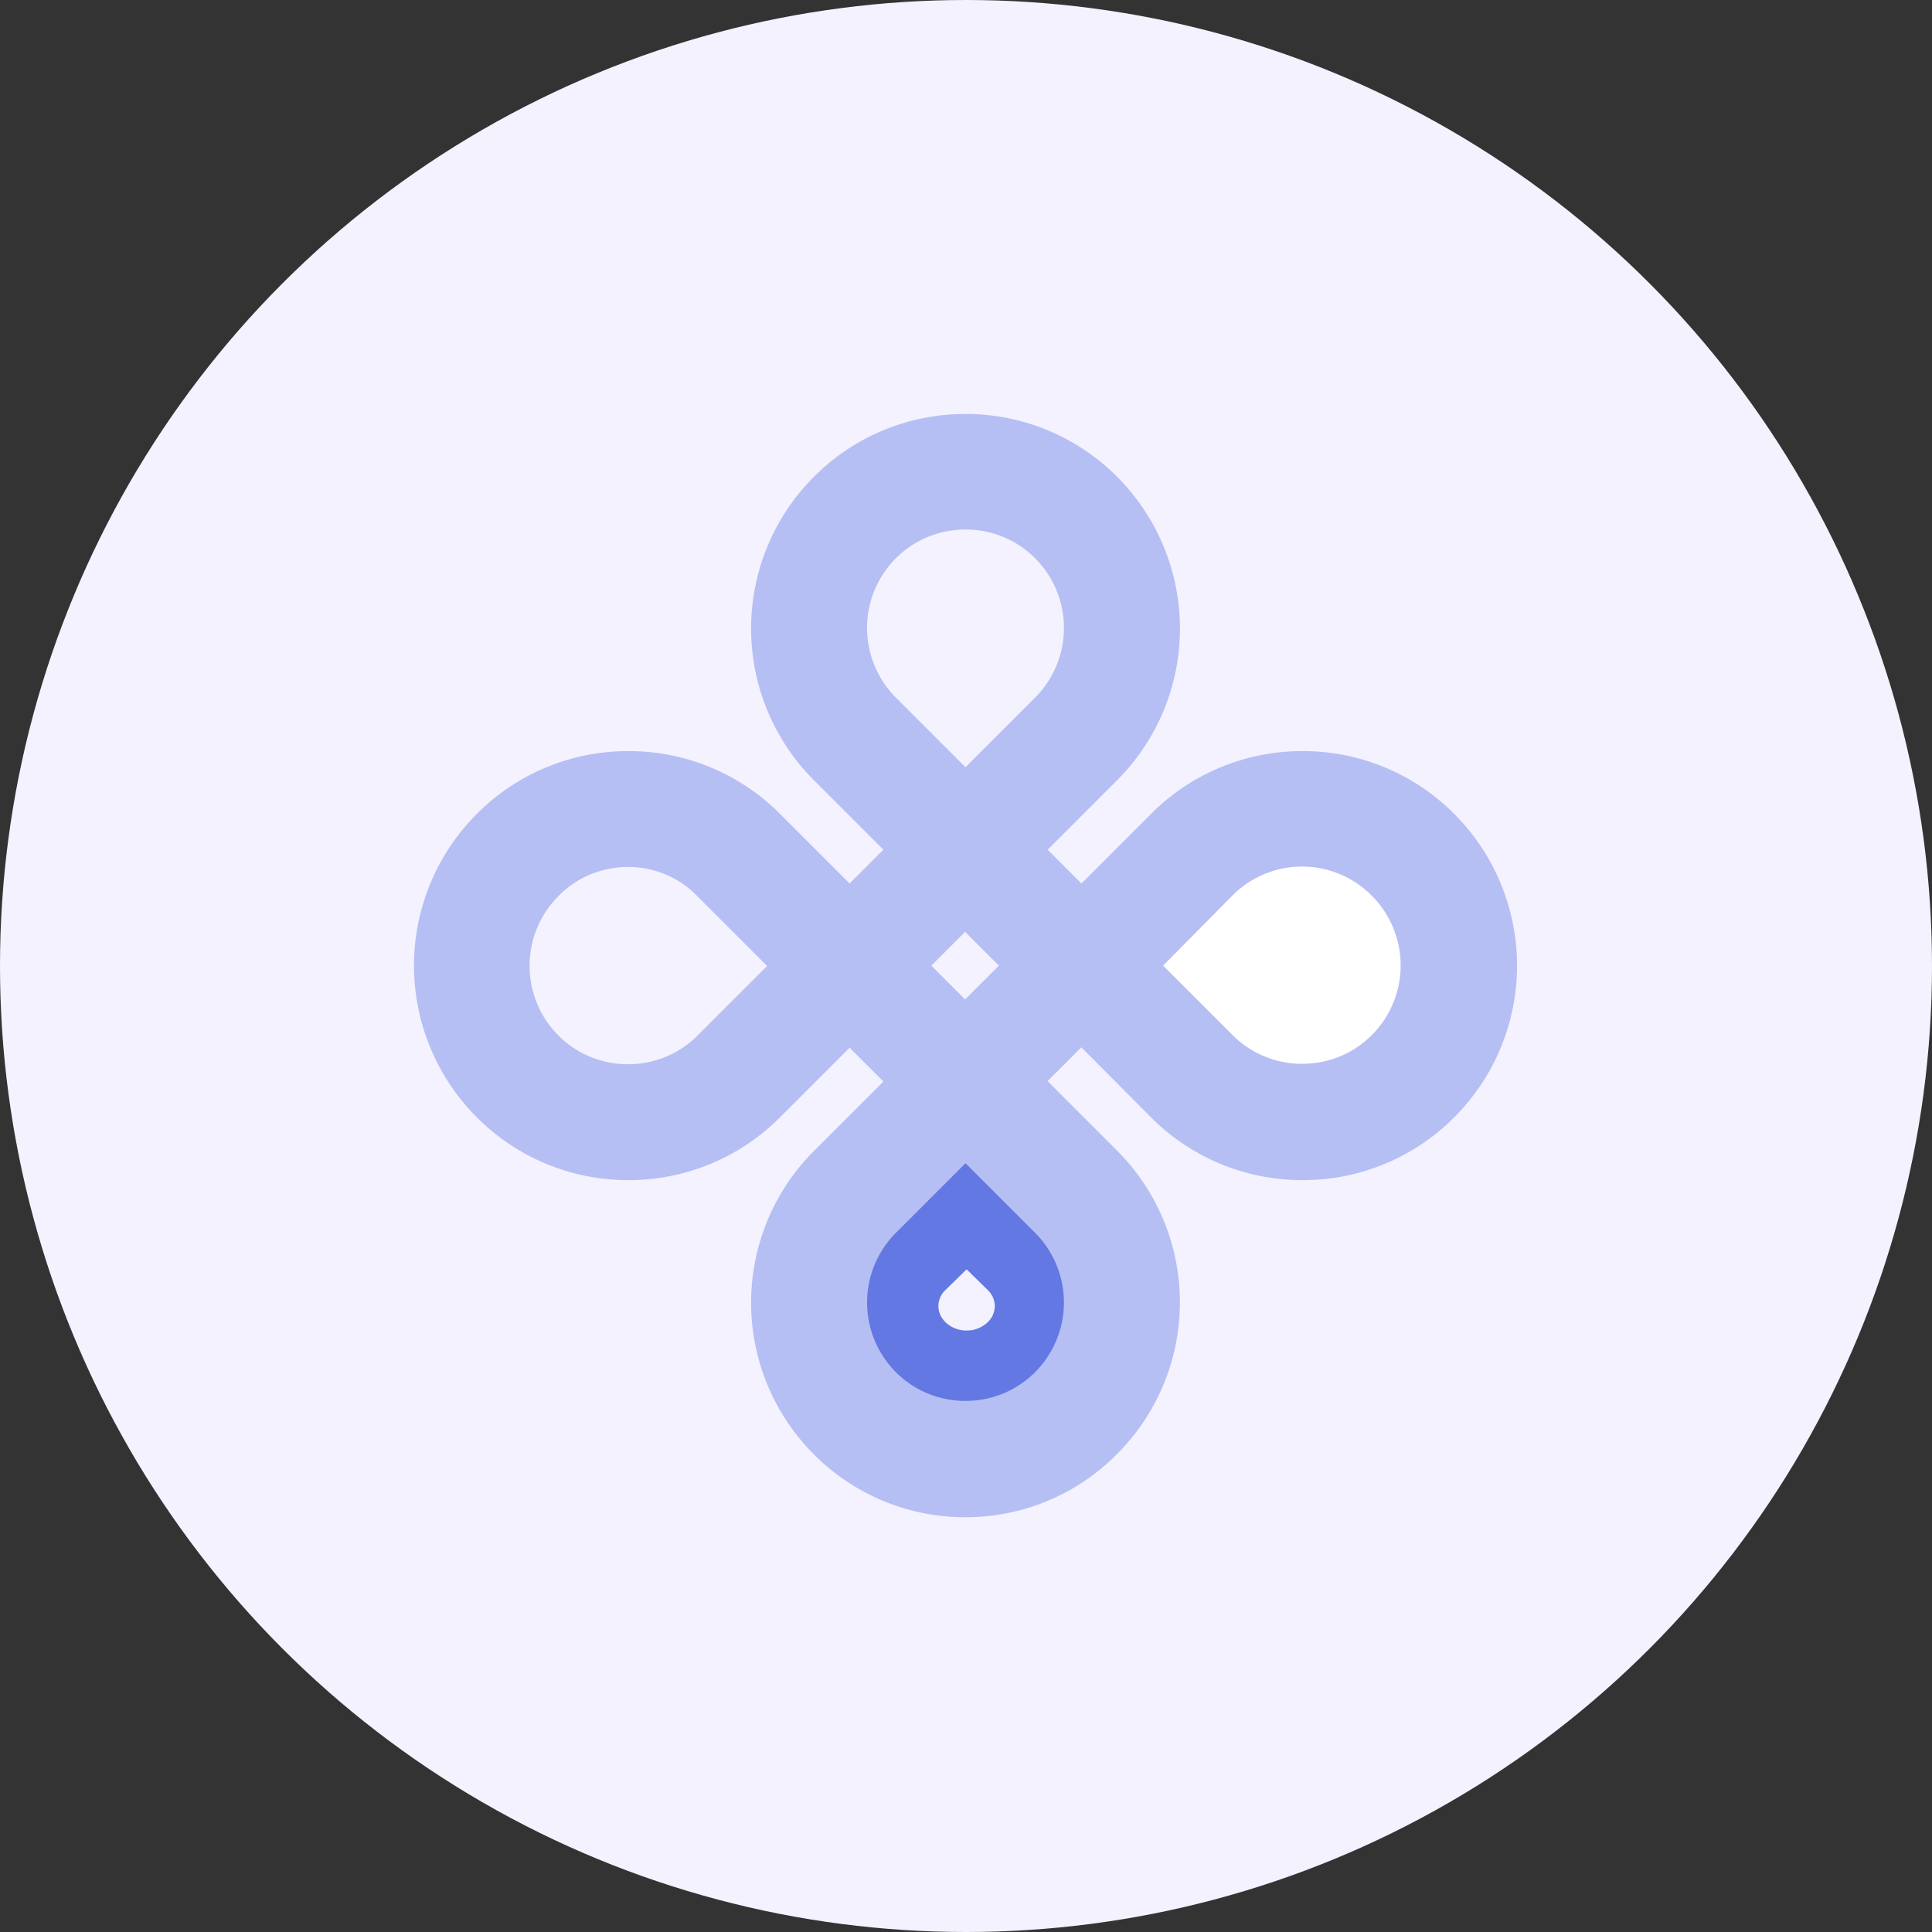
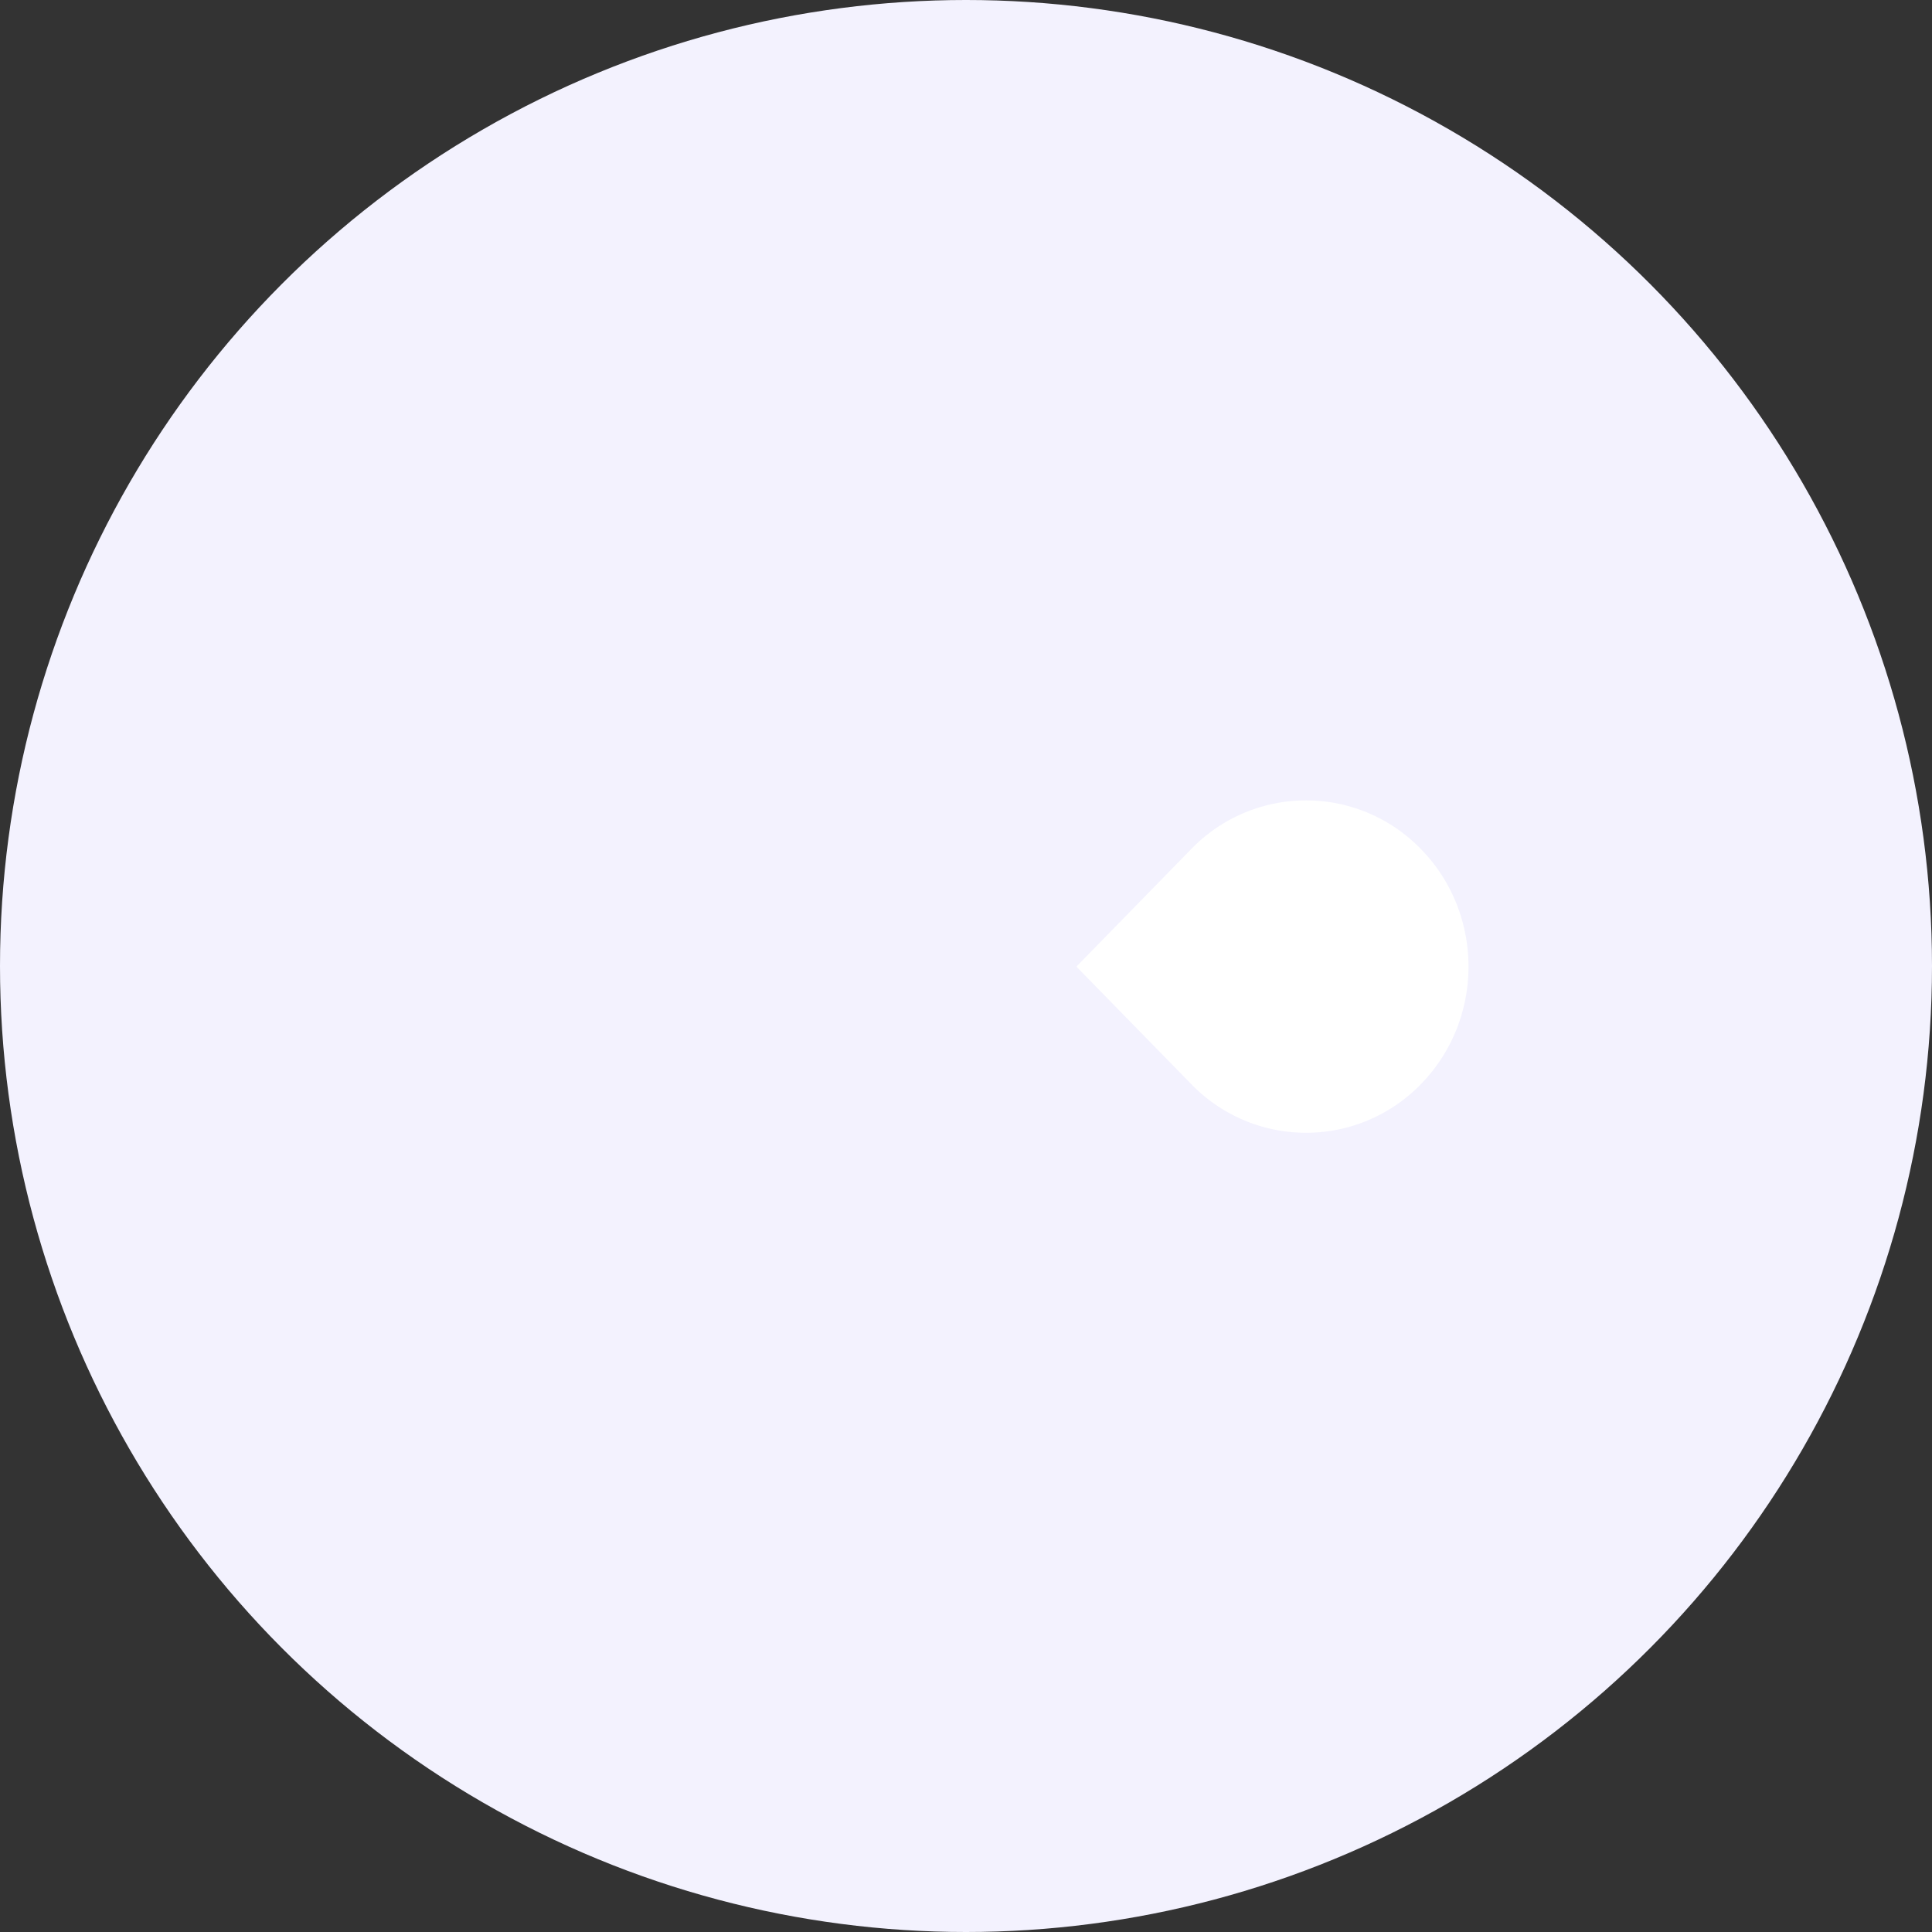
<svg xmlns="http://www.w3.org/2000/svg" xmlns:xlink="http://www.w3.org/1999/xlink" width="70" height="70" viewBox="0 0 70 70">
  <rect x="0" y="0" width="70" height="70" fill="#333333" stroke="none" />
  <defs>
    <circle id="a" cx="35" cy="35" r="35" />
  </defs>
  <g fill="none" fill-rule="evenodd">
    <mask id="b" fill="#fff">
      <use xlink:href="#a" />
    </mask>
    <use fill="#F3F2FE" xlink:href="#a" />
    <g fill-rule="nonzero" mask="url(#b)">
      <path fill="#FFF" d="M39 35.022l4.16-4.258a5.79 5.79 0 018.323 0c2.298 2.351 2.298 6.164 0 8.515a5.79 5.79 0 01-8.322 0L39 35.022z" />
-       <path stroke="#6378E3" stroke-width="5" d="M35.022 42.496l-2.511 2.453a3.31 3.31 0 00-1.011 2.373c0 .86.34 1.718 1.011 2.373a3.58 3.58 0 002.51 1.011 3.58 3.58 0 002.511-1.011 3.31 3.31 0 001.011-2.373c0-.86-.34-1.718-1.01-2.373l-2.511-2.453z" />
-       <path fill="#B6BFF3" d="M34.982 54.972a7.72 7.72 0 01-5.494-2.278 7.775 7.775 0 010-10.99l2.52-2.519-1.225-1.224-2.52 2.52a7.72 7.72 0 01-5.494 2.277 7.72 7.72 0 01-5.495-2.278 7.775 7.775 0 010-10.989 7.72 7.72 0 015.495-2.277 7.72 7.72 0 015.494 2.277l2.52 2.52 1.224-1.225-2.52-2.52a7.775 7.775 0 010-10.988A7.72 7.72 0 0134.983 15a7.72 7.72 0 015.495 2.278 7.775 7.775 0 010 10.989l-2.52 2.52 1.224 1.224 2.52-2.52a7.72 7.72 0 015.495-2.277 7.72 7.72 0 015.494 2.277 7.775 7.775 0 010 10.99 7.72 7.72 0 01-5.494 2.277A7.72 7.72 0 0141.7 40.48l-2.52-2.533-1.224 1.224 2.52 2.52a7.775 7.775 0 010 10.989 7.7 7.7 0 01-5.495 2.292zm0-12.826l-2.52 2.52a3.574 3.574 0 000 5.053 3.542 3.542 0 002.52 1.039c.954 0 1.85-.37 2.52-1.04a3.574 3.574 0 000-5.053l-2.52-2.52zm7.16-7.16l2.52 2.52a3.542 3.542 0 002.52 1.038c.953 0 1.85-.37 2.52-1.039a3.574 3.574 0 000-5.053 3.555 3.555 0 00-5.04-.014l-2.52 2.548zm-19.388-3.573c-.953 0-1.85.37-2.52 1.053a3.574 3.574 0 000 5.054 3.542 3.542 0 002.52 1.039 3.54 3.54 0 002.52-1.04L27.794 35l-2.52-2.52a3.455 3.455 0 00-2.52-1.067zm10.99 3.573l1.224 1.224 1.224-1.224-1.224-1.224-1.224 1.224zm1.238-15.8c-.954 0-1.85.37-2.52 1.038a3.574 3.574 0 000 5.054l2.52 2.52 2.52-2.52a3.574 3.574 0 000-5.054 3.542 3.542 0 00-2.52-1.039z" />
    </g>
  </g>
</svg>